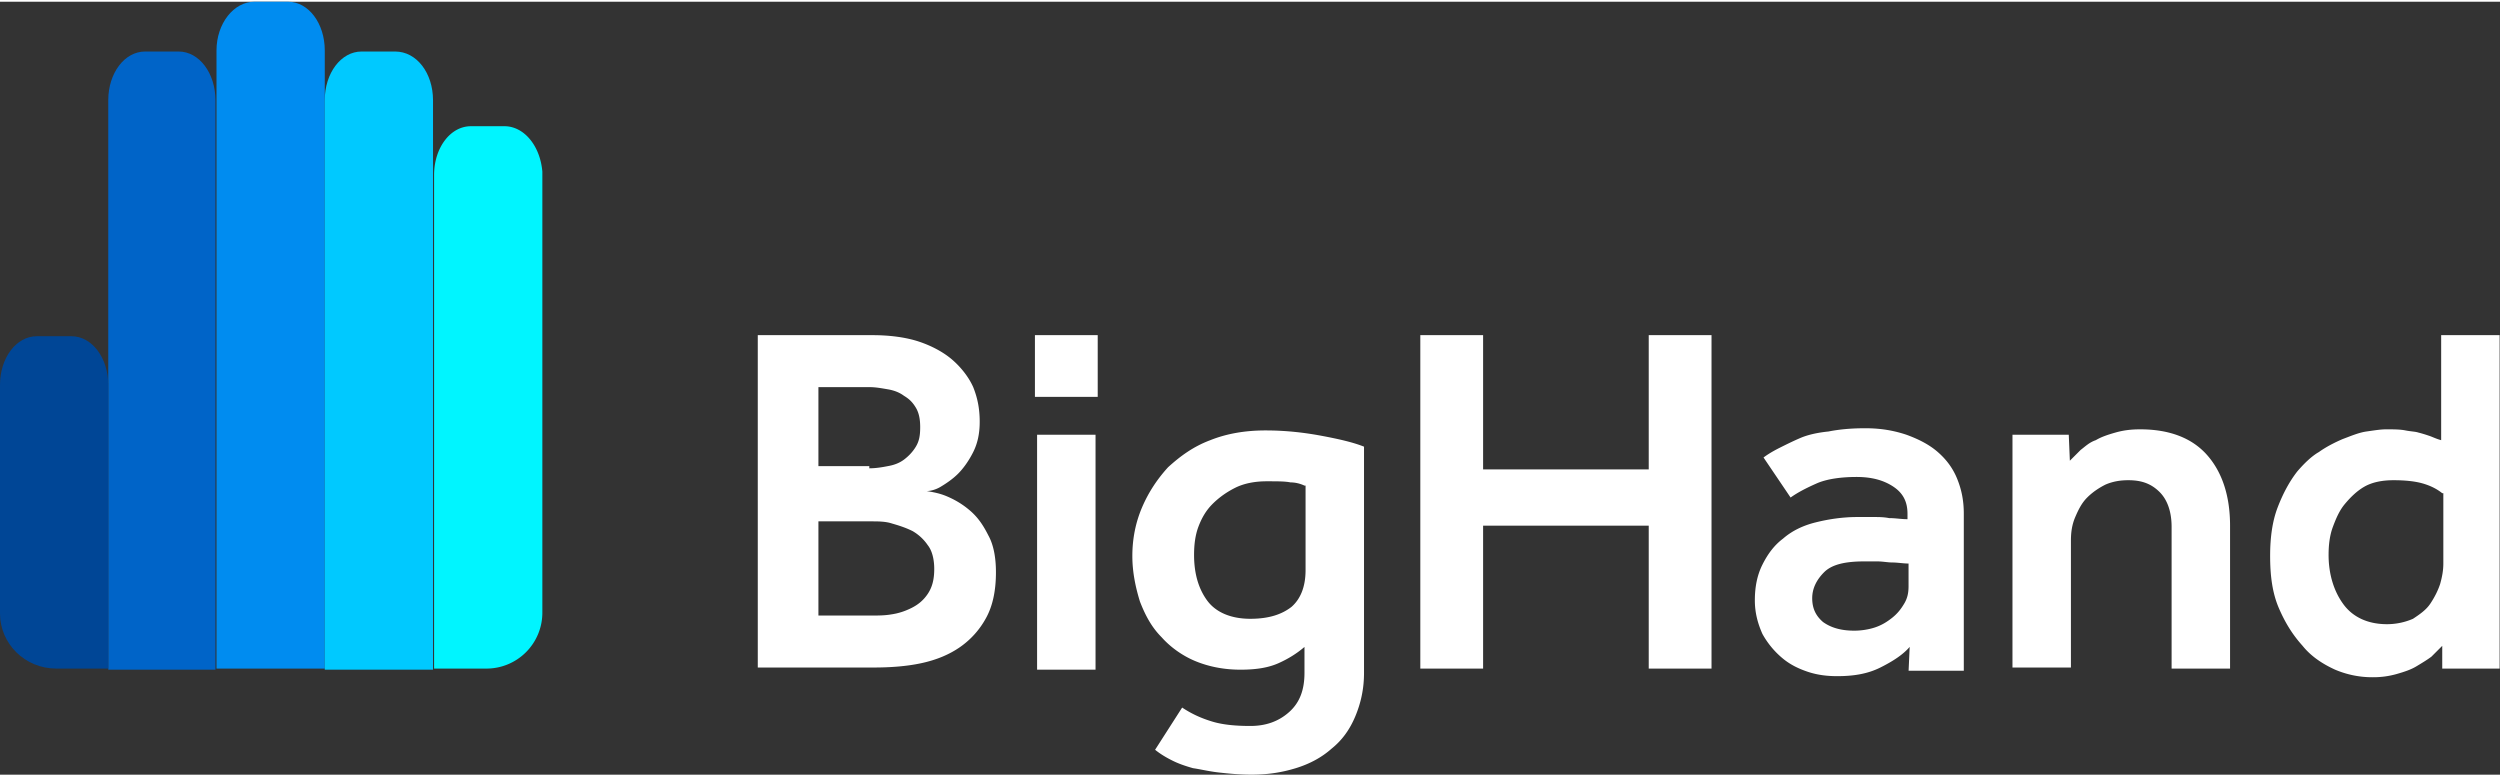
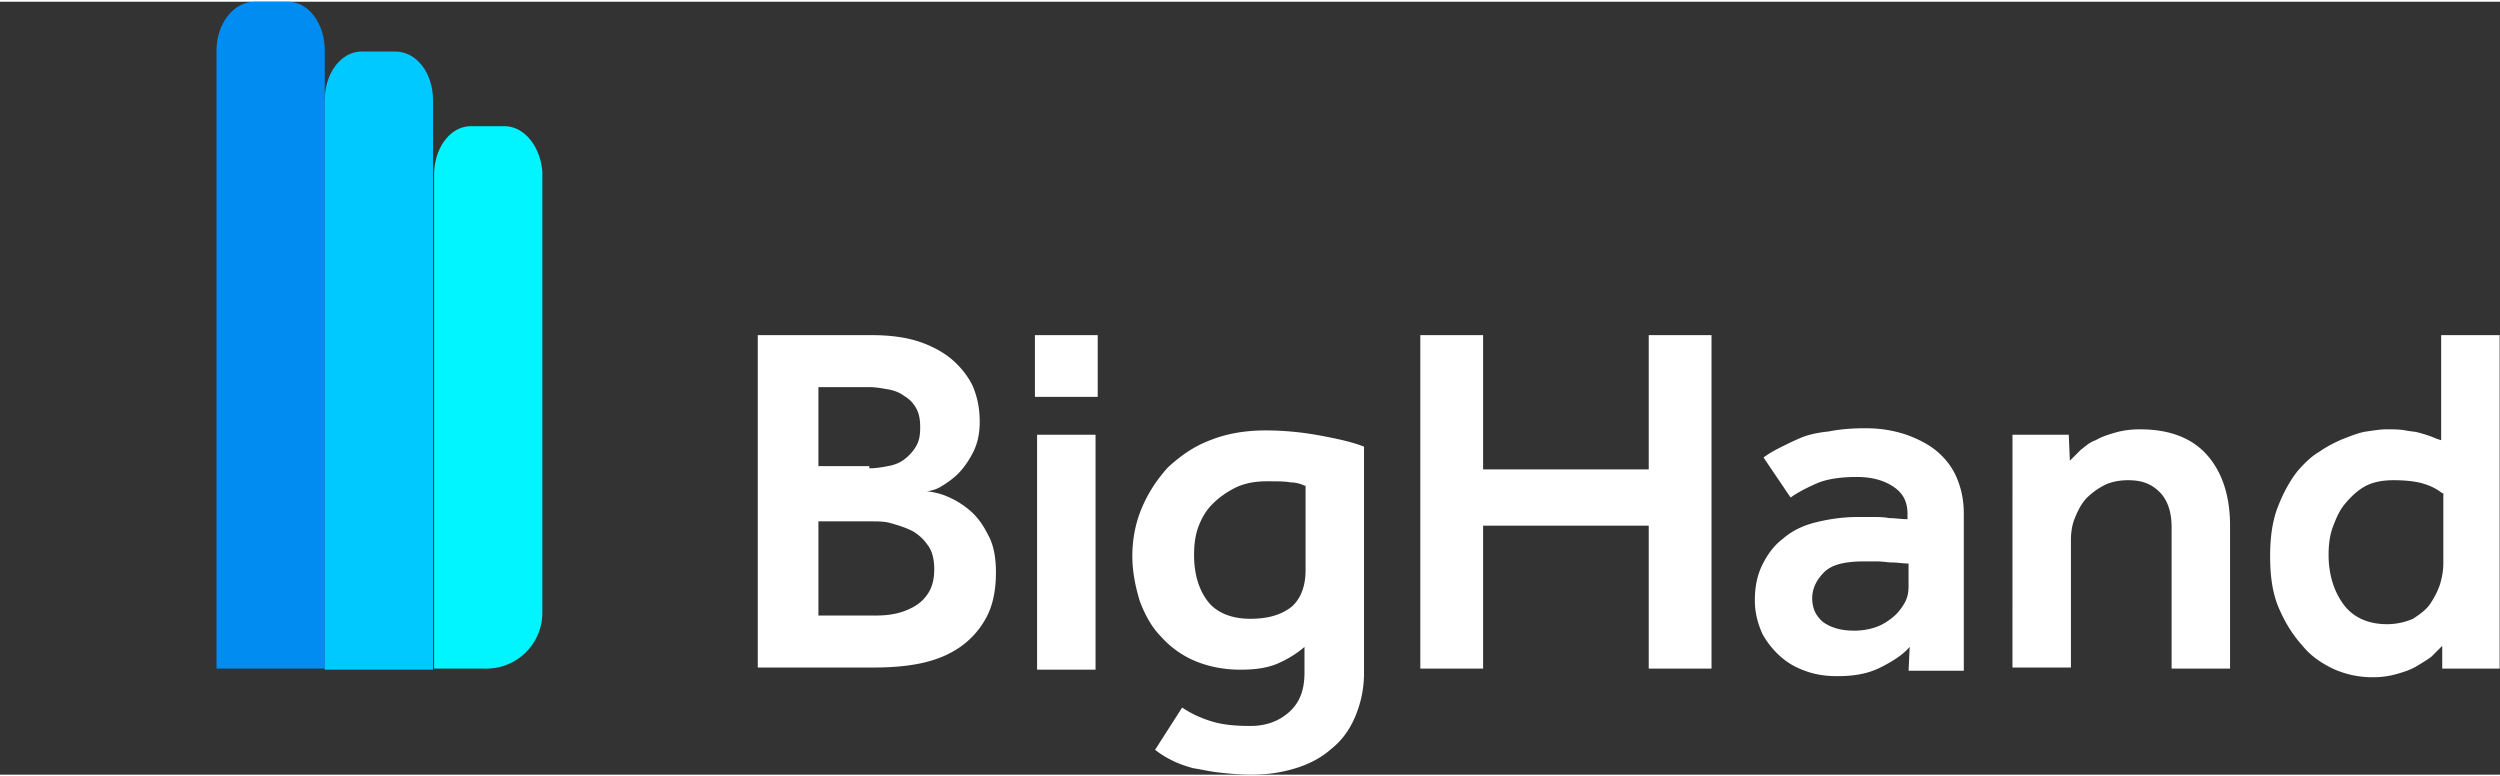
<svg xmlns="http://www.w3.org/2000/svg" width="161" height="50" viewBox="0 0 207 64">
  <rect x="0" y="0" width="207" height="64" fill="#333333" stroke="none" />
-   <path fill="#0064c8" d="M8.964 55.216V8.157c0-2.241 1.345-4.034 3.048-4.034h2.779c1.703 0 3.048 1.793 3.048 4.034v47.148H8.965z" />
  <path fill="#008cf0" d="M26.891 55.216V4.034C26.891 1.793 25.546 0 23.843 0h-2.779c-1.703 0-3.137 1.793-3.137 4.034v51.182h8.964z" />
-   <path fill="#004696" d="M4.661 55.216h4.302V31.731c0-2.241-1.345-4.034-3.048-4.034H3.047c-1.703 0-3.048 1.793-3.048 4.034v18.913c0 2.51 2.062 4.571 4.661 4.571z" />
  <path fill="#00c9ff" d="M35.854 55.216V8.157c0-2.241-1.345-4.034-3.137-4.034h-2.779c-1.703 0-3.048 1.793-3.048 4.034v47.148h8.964z" />
  <path fill="#00f5ff" d="M41.77 10.308h-2.779c-1.703 0-3.048 1.793-3.048 4.034v40.874h4.303a4.63 4.63 0 0 0 4.661-4.661V14.073c-.179-2.151-1.524-3.765-3.137-3.765z" />
  <path fill="#ffffff" d="M62.745 27.608h9.501c1.434 0 2.779.179 3.854.538s2.062.896 2.779 1.524c.717.627 1.345 1.434 1.703 2.241.359.896.538 1.793.538 2.868 0 .986-.179 1.793-.538 2.51s-.807 1.345-1.255 1.793c-.448.448-.986.807-1.434 1.076s-.896.359-1.165.359c.538.09 1.076.179 1.703.448s1.255.627 1.882 1.165 1.076 1.165 1.524 2.062c.448.807.627 1.882.627 3.048 0 1.524-.269 2.779-.807 3.765a7 7 0 0 1-2.151 2.42c-.896.627-1.972 1.076-3.227 1.345s-2.599.359-4.034.359h-9.501V27.611zm9.233 11.025c.538 0 1.076-.09 1.524-.179.538-.09.986-.269 1.345-.538s.717-.627.986-1.076c.269-.448.359-.896.359-1.613 0-.627-.09-1.165-.359-1.613s-.538-.717-.986-.986c-.359-.269-.807-.448-1.345-.538s-.986-.179-1.524-.179h-4.213v6.543h4.213zm.179 12.191c.538 0 1.076 0 1.613-.09.627-.09 1.165-.269 1.703-.538s.986-.627 1.345-1.165.538-1.165.538-2.062c0-.807-.179-1.524-.538-1.972a3.831 3.831 0 0 0-1.255-1.165c-.538-.269-1.076-.448-1.703-.627-.538-.179-1.165-.179-1.703-.179h-4.392v7.798h4.392zM85.692 27.608h5.199v5.109h-5.199v-5.109zm.179 8.246h4.84v19.451h-4.84V35.854zM97.882 58.443c.807.538 1.613.896 2.51 1.165s1.972.359 3.137.359c1.255 0 2.331-.359 3.227-1.165s1.255-1.882 1.255-3.227v-2.151c-.627.538-1.345.986-2.151 1.345s-1.793.538-3.137.538c-1.434 0-2.689-.269-3.765-.717s-2.062-1.165-2.779-1.972c-.807-.807-1.345-1.793-1.793-2.958-.359-1.165-.627-2.42-.627-3.765 0-1.434.269-2.779.807-4.034s1.255-2.331 2.151-3.316c.986-.896 2.062-1.703 3.496-2.241 1.345-.538 2.868-.807 4.571-.807s3.227.179 4.661.448c1.434.269 2.599.538 3.496.896v18.734c0 1.345-.269 2.51-.717 3.585s-1.076 1.972-1.972 2.689c-.807.717-1.793 1.255-2.958 1.613s-2.331.538-3.675.538c-.986 0-1.882-.09-2.689-.179s-1.524-.269-2.151-.359c-.627-.179-1.165-.359-1.703-.627s-.986-.538-1.434-.896l2.241-3.496zm10.129-18.376a2.767 2.767 0 0 0-1.165-.269c-.448-.09-1.076-.09-1.972-.09-.986 0-1.882.179-2.599.538s-1.345.807-1.882 1.345c-.538.538-.896 1.165-1.165 1.882s-.359 1.524-.359 2.331c0 1.524.359 2.779 1.076 3.765s1.972 1.524 3.585 1.524c1.524 0 2.599-.359 3.406-.986.717-.627 1.165-1.613 1.165-3.048v-6.992zM117.602 27.608h5.199v11.115h13.714V27.608h5.199v27.608h-5.199V43.384h-13.714v11.832h-5.199zM158.118 53.423c-.538.627-1.345 1.165-2.42 1.703s-2.241.717-3.585.717c-.807 0-1.613-.09-2.42-.359s-1.524-.627-2.151-1.165a7.057 7.057 0 0 1-1.613-1.972c-.359-.807-.627-1.703-.627-2.779s.179-2.062.627-2.958c.448-.896.986-1.613 1.703-2.151.717-.627 1.613-1.076 2.689-1.345s2.241-.448 3.496-.448h1.255c.448 0 .896 0 1.345.09.538 0 .986.09 1.524.09v-.448c0-.986-.359-1.703-1.165-2.241s-1.793-.807-3.048-.807c-1.345 0-2.51.179-3.316.538s-1.524.717-2.151 1.165l-2.241-3.316c.359-.269.807-.538 1.345-.807s1.076-.538 1.703-.807 1.434-.448 2.331-.538c.896-.179 1.882-.269 3.048-.269 1.255 0 2.331.179 3.406.538.986.359 1.882.807 2.599 1.434s1.255 1.345 1.613 2.241c.359.896.538 1.793.538 2.868v12.997h-4.571l.09-1.972zm0-6.902c-.538 0-.986-.09-1.434-.09-.359 0-.807-.09-1.255-.09h-1.076c-1.613 0-2.689.269-3.316.896s-.986 1.345-.986 2.151c0 .807.269 1.434.896 1.972.627.448 1.434.717 2.599.717.538 0 1.165-.09 1.703-.269s.986-.448 1.434-.807c.448-.359.717-.717.986-1.165s.359-.896.359-1.434V46.52zM166.633 35.854h4.661l.09 2.151.896-.896c.359-.269.717-.627 1.255-.807.448-.269.986-.448 1.613-.627s1.255-.269 2.062-.269c2.42 0 4.303.717 5.557 2.151s1.882 3.406 1.882 5.826v11.832h-4.84V43.473c0-1.255-.359-2.241-.986-2.868-.717-.717-1.524-.986-2.599-.986-.627 0-1.255.09-1.882.359-.538.269-1.076.627-1.524 1.076s-.717.986-.986 1.613-.359 1.255-.359 1.972v10.487h-4.84V35.854zM202.218 53.333l-.896.896c-.359.269-.807.538-1.255.807s-.986.448-1.613.627a6.998 6.998 0 0 1-1.972.269 7.84 7.84 0 0 1-3.137-.627c-.986-.448-1.972-1.076-2.689-1.972-.807-.896-1.434-1.882-1.972-3.137s-.717-2.689-.717-4.303c0-1.524.179-2.868.627-4.034s.986-2.151 1.613-2.958c.538-.627 1.165-1.255 1.793-1.613.627-.448 1.345-.807 1.972-1.076.717-.269 1.345-.538 1.972-.627s1.165-.179 1.613-.179c.627 0 1.165 0 1.613.09s.807.09 1.076.179c.359.09.627.179.896.269s.627.269.986.359v-8.695h4.84v27.608h-4.751v-1.882zm0-12.638c-.448-.359-.986-.627-1.613-.807s-1.434-.269-2.42-.269-1.793.179-2.42.538c-.627.359-1.165.896-1.613 1.434s-.717 1.165-.986 1.882c-.269.717-.359 1.524-.359 2.331 0 1.613.448 3.048 1.255 4.123s2.062 1.613 3.585 1.613a5.41 5.41 0 0 0 2.151-.448c.538-.359 1.076-.717 1.434-1.255s.627-1.076.807-1.613c.179-.627.269-1.165.269-1.703v-5.826z" />
</svg>